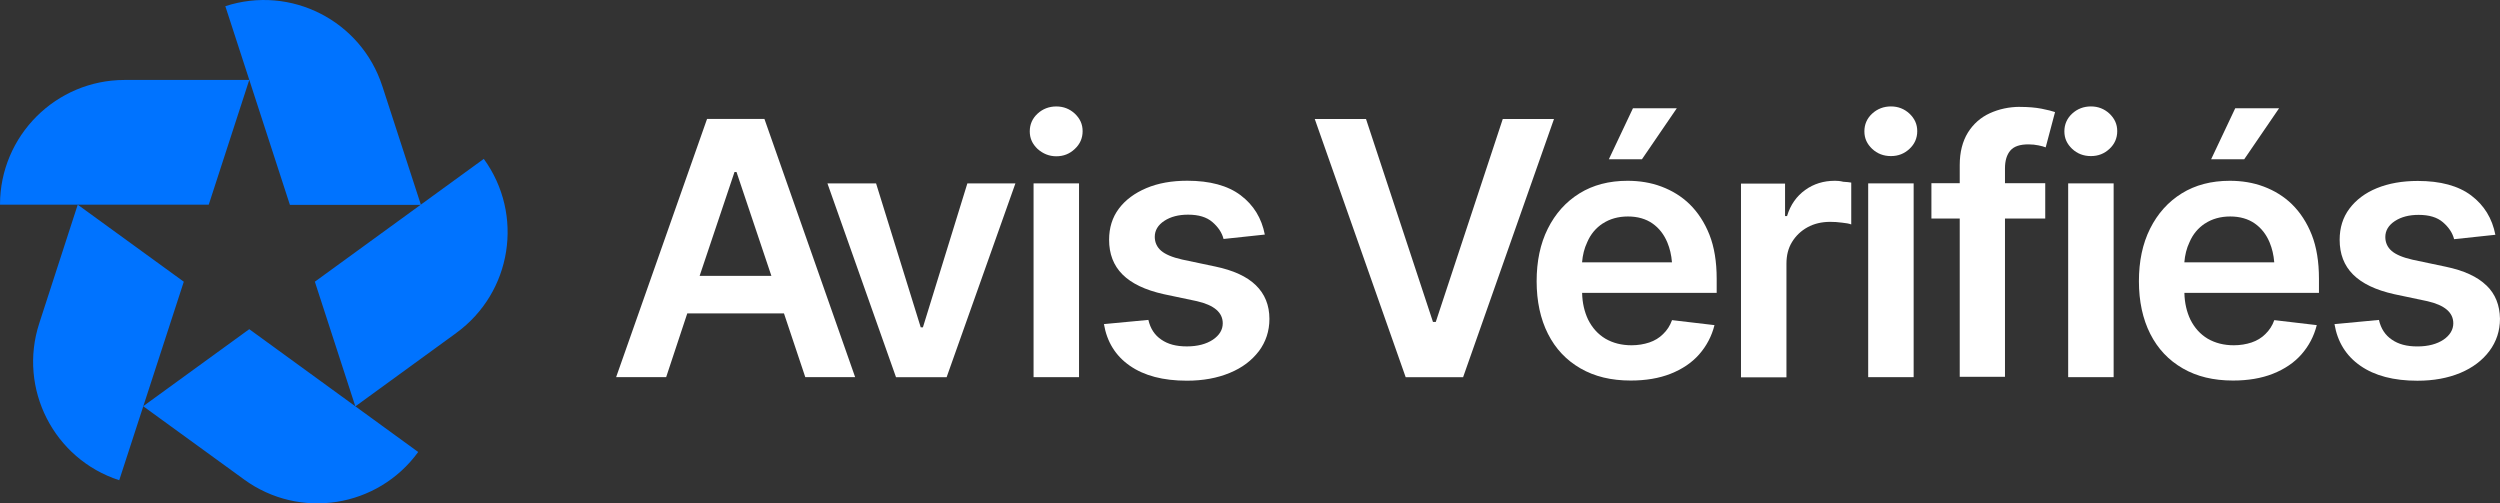
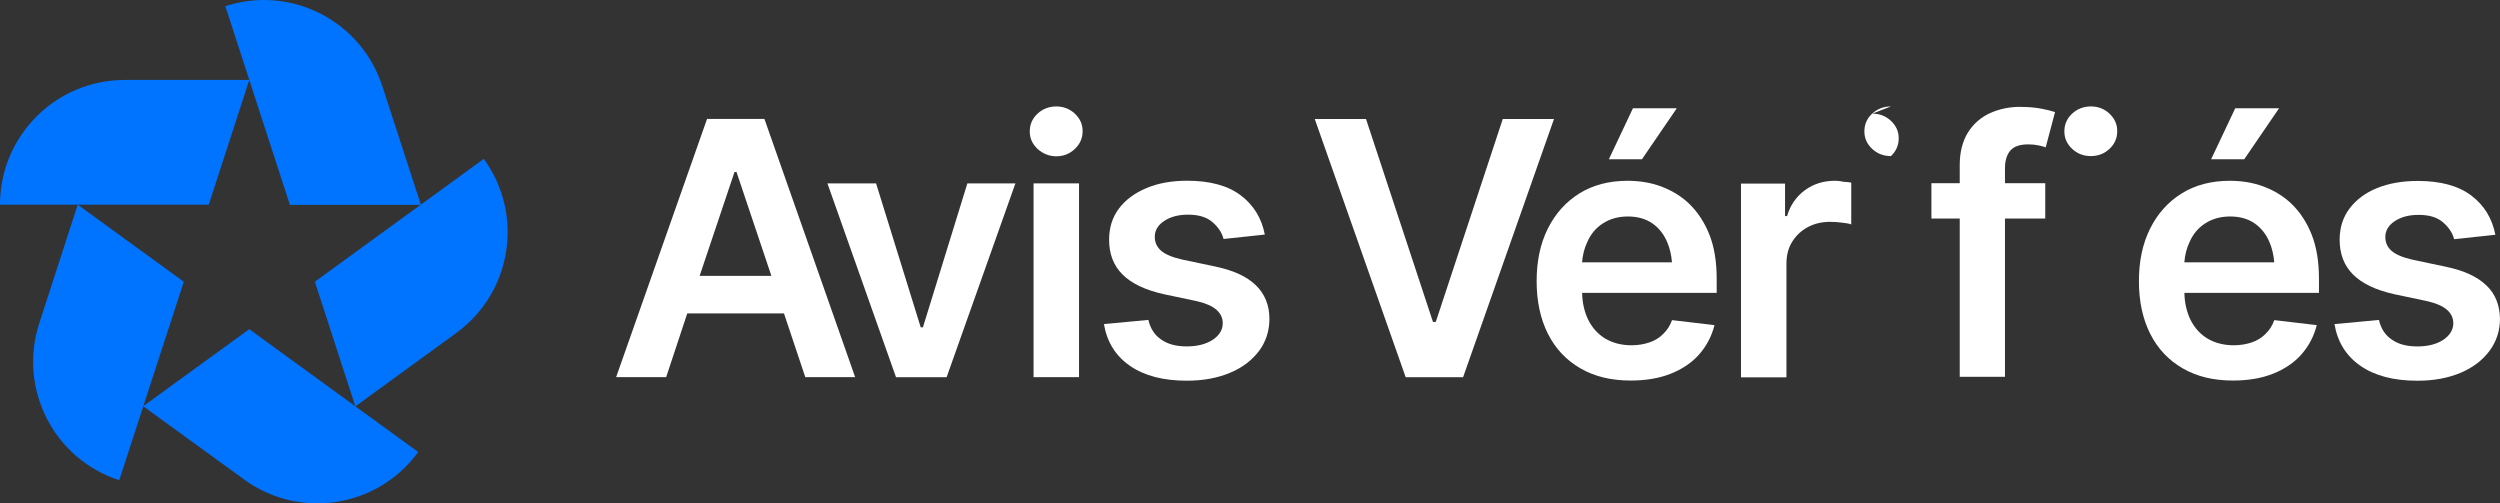
<svg xmlns="http://www.w3.org/2000/svg" id="Calque_2" data-name="Calque 2" viewBox="0 0 841.43 169.42">
  <rect x="0" y="0" width="841.43" height="169.42" fill="#333333" stroke="none" />
  <defs>
    <style>
      .cls-1 {
        fill: #0073ff;
      }

      .cls-1, .cls-2 {
        stroke-width: 0px;
      }

      .cls-2 {
        fill: #fff;
      }
    </style>
  </defs>
  <g id="Calque_1-2" data-name="Calque 1">
    <g>
      <g>
        <g>
          <path class="cls-2" d="M231.32,105.47h32.54l7.18,21.47h16.78l-30.53-86.9h-19.32l-30.6,86.9h16.84l7.11-21.47h0ZM247.22,57.9h.67l11.74,34.96h-24.16l11.74-34.96Z" />
          <polygon class="cls-2" points="318.61 126.95 341.76 61.72 325.59 61.72 310.63 110.17 309.89 110.17 294.86 61.72 278.49 61.72 301.57 126.95 318.61 126.95" />
          <rect class="cls-2" x="347.87" y="61.72" width="15.3" height="65.22" />
          <path class="cls-2" d="M355.52,52.6c2.42,0,4.5-.81,6.24-2.48,1.74-1.61,2.62-3.62,2.62-5.97s-.87-4.23-2.62-5.9c-1.74-1.61-3.82-2.42-6.24-2.42s-4.56.81-6.31,2.42c-1.74,1.61-2.62,3.62-2.62,5.97s.87,4.23,2.62,5.9c1.81,1.61,3.89,2.48,6.31,2.48h0Z" />
          <path class="cls-2" d="M423.69,118.22c2.35-3.15,3.56-6.78,3.56-10.87,0-4.63-1.54-8.39-4.56-11.34-3.02-2.95-7.58-5.03-13.69-6.31l-11.14-2.35c-3.29-.74-5.64-1.74-7.05-2.95s-2.15-2.82-2.15-4.7c0-2.15,1.07-3.96,3.22-5.37s4.83-2.08,7.98-2.08c3.56,0,6.24.81,8.19,2.48,1.95,1.68,3.22,3.56,3.76,5.7l13.89-1.48c-1.07-5.5-3.76-9.93-8.12-13.22-4.36-3.29-10.4-4.9-17.98-4.9-5.23,0-9.8.81-13.76,2.48-3.96,1.68-7.05,3.96-9.26,6.91-2.21,2.95-3.29,6.44-3.29,10.47,0,4.76,1.48,8.66,4.5,11.68s7.58,5.23,13.89,6.64l11.14,2.35c5.84,1.34,8.72,3.82,8.72,7.45,0,2.21-1.14,4.03-3.29,5.5-2.21,1.48-5.17,2.28-8.79,2.28s-6.37-.74-8.59-2.28c-2.21-1.48-3.69-3.69-4.36-6.64l-14.96,1.41c1.01,5.97,3.89,10.67,8.72,14.02,4.83,3.36,11.21,5.03,19.19,5.03,5.44,0,10.2-.87,14.43-2.62,4.23-1.74,7.38-4.16,9.8-7.31h0Z" />
        </g>
        <g>
          <polygon class="cls-2" points="505.79 40.05 483.24 108.36 482.3 108.36 459.76 40.05 442.51 40.05 473.11 126.95 492.44 126.95 523.03 40.05 505.79 40.05" />
          <polygon class="cls-2" points="541.49 53.61 552.63 53.61 564.37 36.43 549.61 36.43 541.49 53.61" />
          <path class="cls-2" d="M568.73,68.77c-2.75-2.68-5.97-4.63-9.53-5.97-3.56-1.34-7.38-1.95-11.41-1.95-6.24,0-11.61,1.41-16.17,4.23-4.56,2.82-8.12,6.78-10.67,11.88-2.55,5.1-3.76,11-3.76,17.71s1.27,12.68,3.82,17.71c2.55,5.03,6.17,8.86,10.94,11.61,4.76,2.75,10.33,4.09,16.91,4.09,5.03,0,9.53-.74,13.42-2.28,3.89-1.54,7.11-3.69,9.6-6.51,2.48-2.82,4.23-6.11,5.17-9.86l-14.29-1.68c-.67,1.88-1.68,3.42-3.02,4.7-1.27,1.27-2.82,2.21-4.63,2.82-1.81.6-3.82.94-5.97.94-3.36,0-6.24-.74-8.79-2.21-2.48-1.48-4.43-3.62-5.84-6.44-1.21-2.55-1.95-5.57-2.01-8.99h45.29v-4.76c0-5.7-.81-10.67-2.42-14.76-1.61-4.09-3.89-7.58-6.64-10.27h0ZM539.47,75.21c2.35-1.54,5.17-2.35,8.45-2.35s6.04.81,8.25,2.35,3.89,3.69,5.03,6.44c.81,1.95,1.34,4.16,1.54,6.64h-30.26c.2-2.42.74-4.7,1.74-6.78,1.14-2.68,2.89-4.76,5.23-6.31h0Z" />
          <path class="cls-2" d="M617.51,60.85c-3.69,0-7.05,1.01-9.93,3.09-2.89,2.08-4.97,4.97-6.11,8.79h-.67v-10.94h-14.83v65.22h15.3v-38.25c0-2.82.6-5.23,1.88-7.31,1.27-2.08,3.02-3.76,5.23-4.97,2.21-1.21,4.76-1.81,7.58-1.81,1.27,0,2.62.07,4.03.27,1.41.13,2.42.34,3.09.6v-14.09c-.67-.13-1.61-.2-2.68-.27-1.07-.27-2.01-.34-2.89-.34h0Z" />
-           <path class="cls-2" d="M636.43,35.82c-2.42,0-4.56.81-6.31,2.42s-2.62,3.62-2.62,5.97.87,4.23,2.62,5.9c1.74,1.61,3.82,2.42,6.31,2.42s4.5-.81,6.24-2.42c1.74-1.61,2.62-3.62,2.62-5.97s-.87-4.23-2.62-5.9c-1.74-1.61-3.82-2.42-6.24-2.42h0Z" />
-           <rect class="cls-2" x="628.78" y="61.72" width="15.3" height="65.22" />
+           <path class="cls-2" d="M636.43,35.82c-2.42,0-4.56.81-6.31,2.42s-2.62,3.62-2.62,5.97.87,4.23,2.62,5.9c1.74,1.61,3.82,2.42,6.31,2.42c1.74-1.61,2.62-3.62,2.62-5.97s-.87-4.23-2.62-5.9c-1.74-1.61-3.82-2.42-6.24-2.42h0Z" />
          <path class="cls-2" d="M679.92,35.96c-3.69,0-7.11.74-10.2,2.15-3.09,1.41-5.57,3.62-7.38,6.51-1.81,2.95-2.75,6.58-2.75,10.94v6.11h-9.53v11.88h9.53v53.28h15.23v-53.28h13.55v-11.88h-13.55v-5.03c0-2.55.6-4.56,1.81-5.97,1.21-1.41,3.22-2.08,6.11-2.08,1.21,0,2.35.13,3.36.34s1.74.4,2.42.67l3.15-11.88c-1.01-.34-2.48-.74-4.56-1.14-2.08-.4-4.5-.6-7.18-.6h0Z" />
-           <rect class="cls-2" x="696.09" y="61.72" width="15.3" height="65.22" />
          <path class="cls-2" d="M703.74,35.82c-2.42,0-4.56.81-6.31,2.42-1.74,1.61-2.62,3.62-2.62,5.97s.87,4.23,2.62,5.9c1.74,1.61,3.82,2.42,6.31,2.42s4.5-.81,6.24-2.42c1.74-1.61,2.62-3.62,2.62-5.97s-.87-4.23-2.62-5.9c-1.74-1.61-3.82-2.42-6.24-2.42h0Z" />
          <polygon class="cls-2" points="767.08 36.43 752.32 36.43 744.2 53.61 755.34 53.61 767.08 36.43" />
          <path class="cls-2" d="M771.44,68.77c-2.75-2.68-5.97-4.63-9.53-5.97-3.56-1.34-7.38-1.95-11.41-1.95-6.24,0-11.61,1.41-16.17,4.23s-8.12,6.78-10.67,11.88c-2.55,5.1-3.76,11-3.76,17.71s1.27,12.68,3.82,17.71c2.55,5.03,6.17,8.86,10.94,11.61,4.76,2.75,10.33,4.09,16.91,4.09,5.03,0,9.53-.74,13.42-2.28,3.89-1.54,7.11-3.69,9.6-6.51s4.23-6.11,5.17-9.86l-14.29-1.68c-.67,1.88-1.68,3.42-3.02,4.7-1.27,1.27-2.82,2.21-4.63,2.82-1.81.6-3.82.94-5.97.94-3.36,0-6.24-.74-8.79-2.21-2.48-1.48-4.43-3.62-5.84-6.44-1.21-2.55-1.95-5.57-2.01-8.99h45.29v-4.76c0-5.7-.81-10.67-2.42-14.76s-3.89-7.58-6.64-10.27h0ZM742.18,75.21c2.35-1.54,5.17-2.35,8.45-2.35s6.04.81,8.25,2.35c2.21,1.54,3.89,3.69,5.03,6.44.81,1.95,1.34,4.16,1.54,6.64h-30.26c.2-2.42.74-4.7,1.74-6.78,1.14-2.68,2.89-4.76,5.23-6.31h0Z" />
          <path class="cls-2" d="M836.86,96.08c-3.02-2.95-7.58-5.03-13.69-6.31l-11.14-2.35c-3.29-.74-5.64-1.74-7.05-2.95-1.41-1.21-2.15-2.82-2.15-4.7,0-2.15,1.07-3.96,3.22-5.37s4.83-2.08,7.98-2.08c3.56,0,6.24.81,8.19,2.48,1.95,1.68,3.22,3.56,3.76,5.7l13.89-1.48c-1.07-5.5-3.76-9.93-8.12-13.22-4.36-3.29-10.4-4.9-17.98-4.9-5.23,0-9.8.81-13.76,2.42-3.96,1.61-7.05,3.96-9.26,6.91-2.21,2.95-3.29,6.44-3.29,10.47,0,4.76,1.48,8.66,4.5,11.68s7.58,5.23,13.89,6.64l11.14,2.35c5.84,1.34,8.72,3.82,8.72,7.45,0,2.15-1.14,4.03-3.29,5.5-2.21,1.48-5.17,2.28-8.79,2.28s-6.37-.74-8.59-2.28c-2.21-1.48-3.69-3.69-4.36-6.64l-14.96,1.41c1.01,5.97,3.89,10.67,8.72,14.02,4.83,3.36,11.21,5.03,19.19,5.03,5.44,0,10.2-.87,14.43-2.62,4.16-1.74,7.45-4.23,9.8-7.38,2.35-3.15,3.56-6.78,3.56-10.87-.07-4.5-1.54-8.32-4.56-11.21h0Z" />
        </g>
      </g>
      <g>
        <path class="cls-1" d="M41.97,26.91C18.8,26.91,0,45.71,0,68.88h70.26l13.63-41.97h-41.91Z" />
        <path class="cls-1" d="M128.67,28.98C121.54,6.96,97.86-5.11,75.84,2.08h0l21.73,66.87h44.1c0-.06-12.99-39.96-12.99-39.96Z" />
        <path class="cls-1" d="M153.57,112.06c18.74-13.63,22.88-39.84,9.26-58.59h0l-56.86,41.34,13.63,41.97,33.98-24.72h0Z" />
        <path class="cls-1" d="M82.16,161.39c18.74,13.63,44.96,9.49,58.59-9.26h0l-56.86-41.34-35.7,25.93,33.98,24.67h0Z" />
        <path class="cls-1" d="M13.22,108.79c-7.19,22.02,4.89,45.71,26.91,52.84h0l21.73-66.81-35.7-25.93-12.94,39.9h0Z" />
      </g>
    </g>
  </g>
</svg>